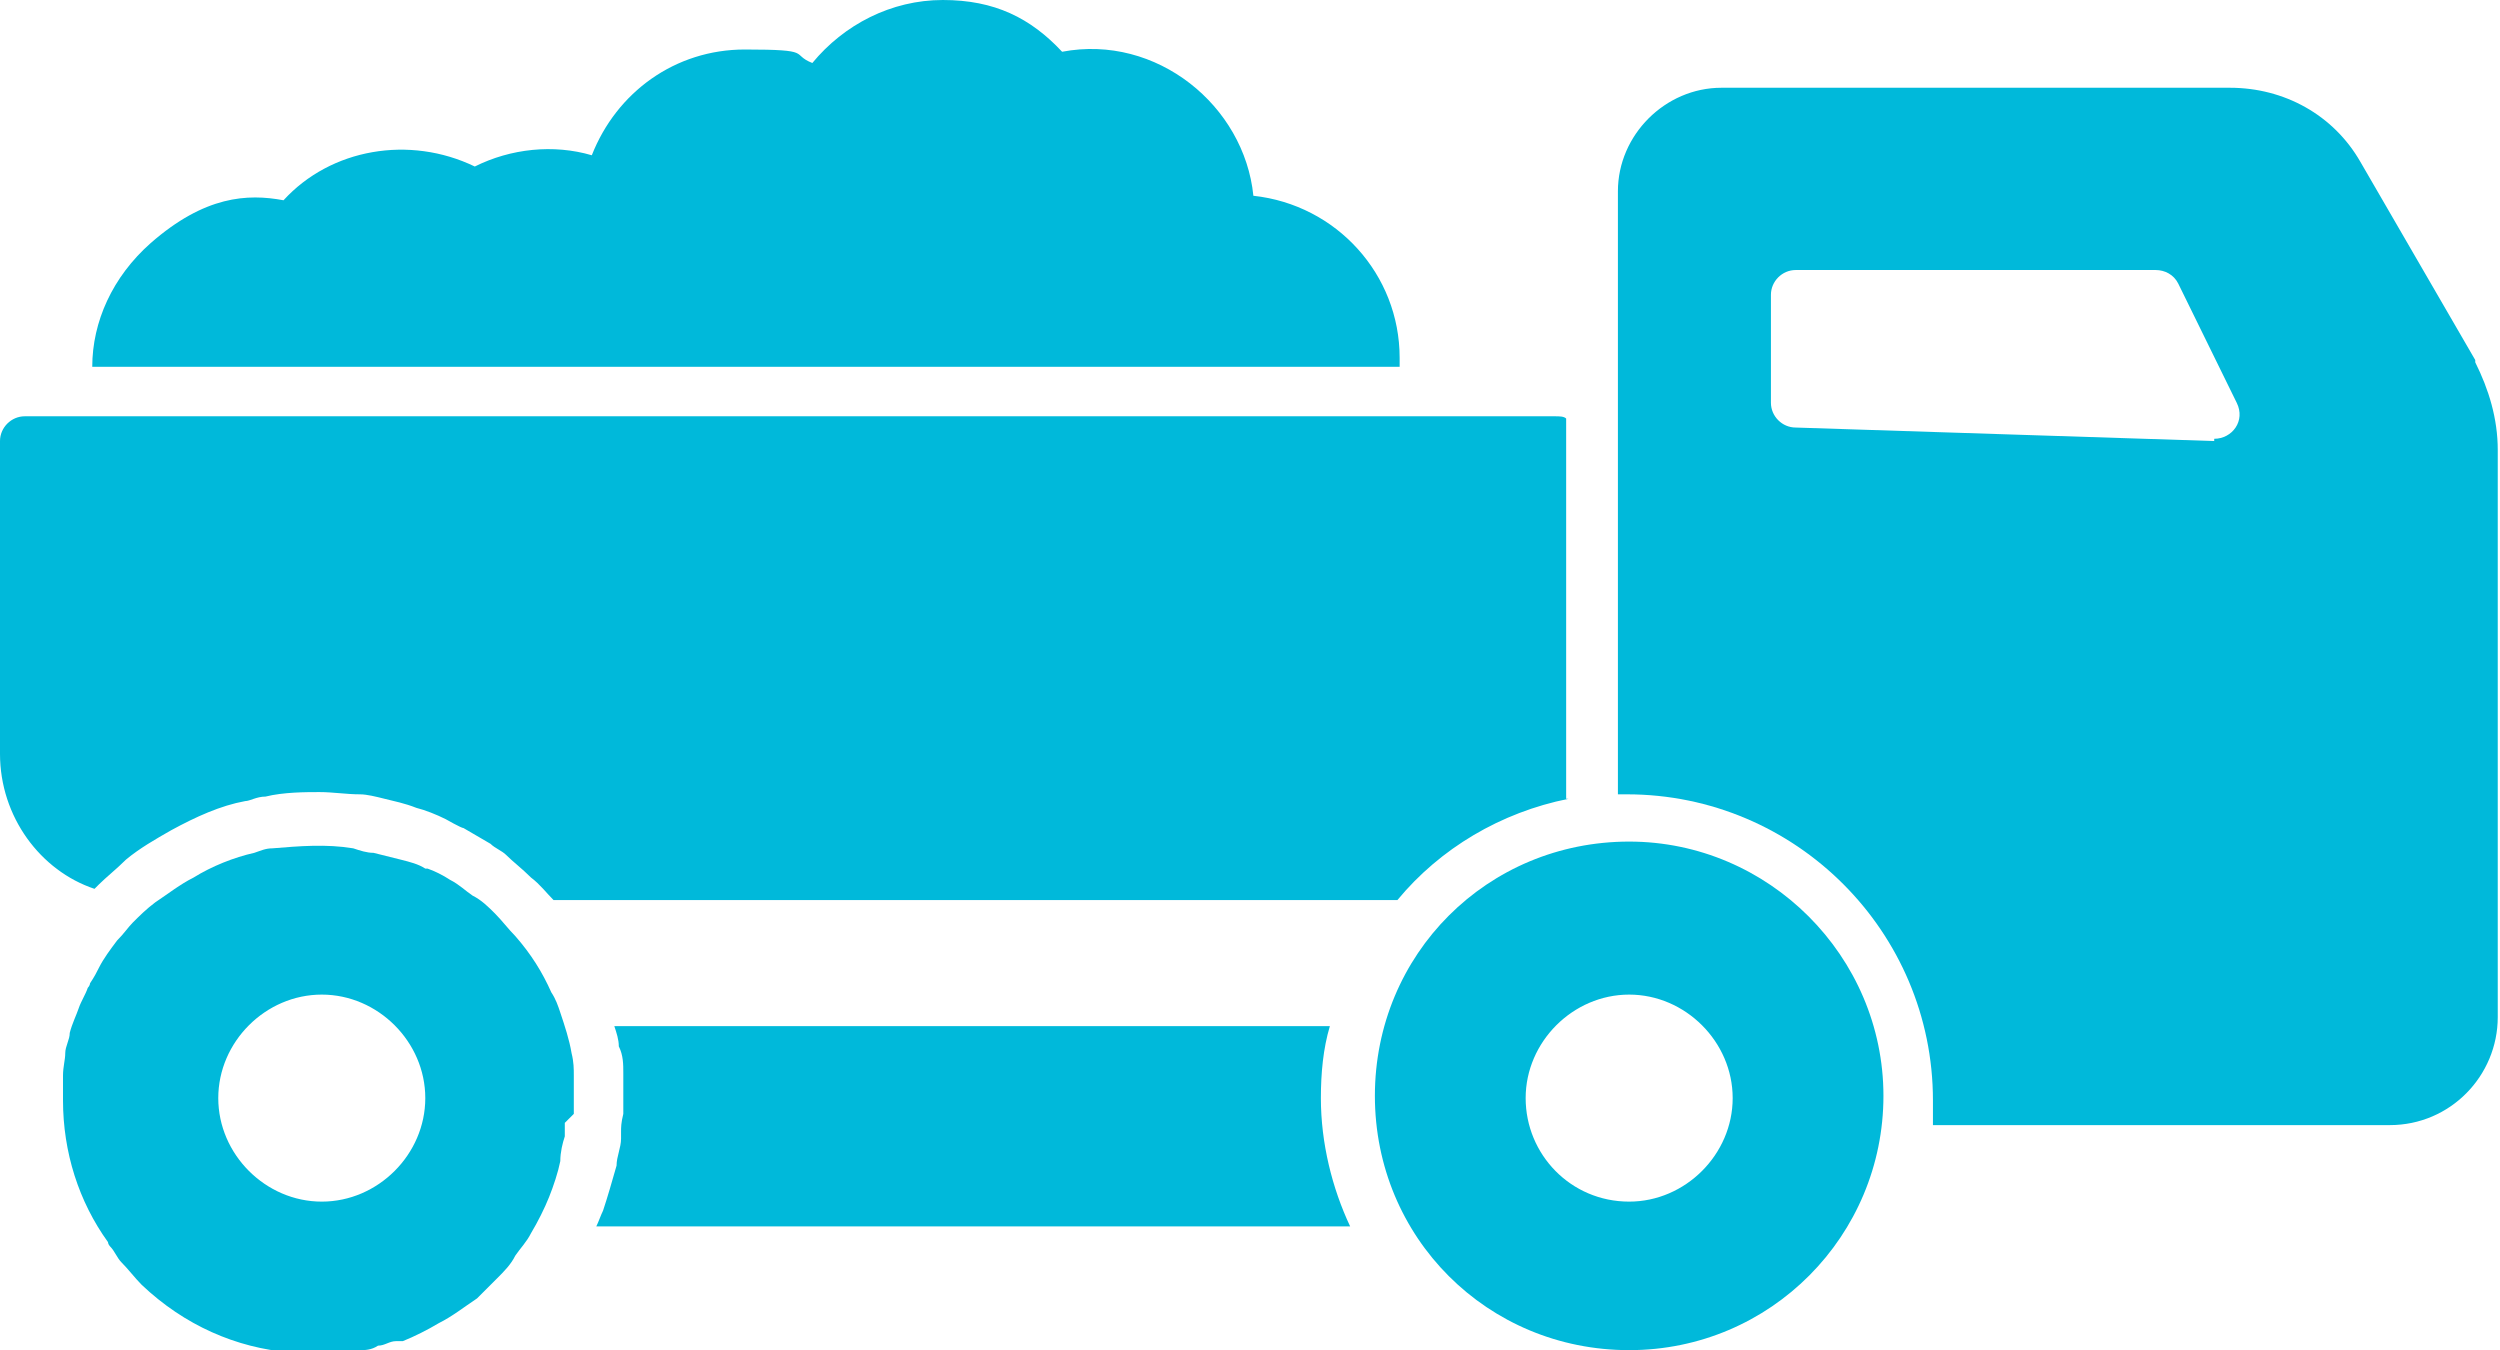
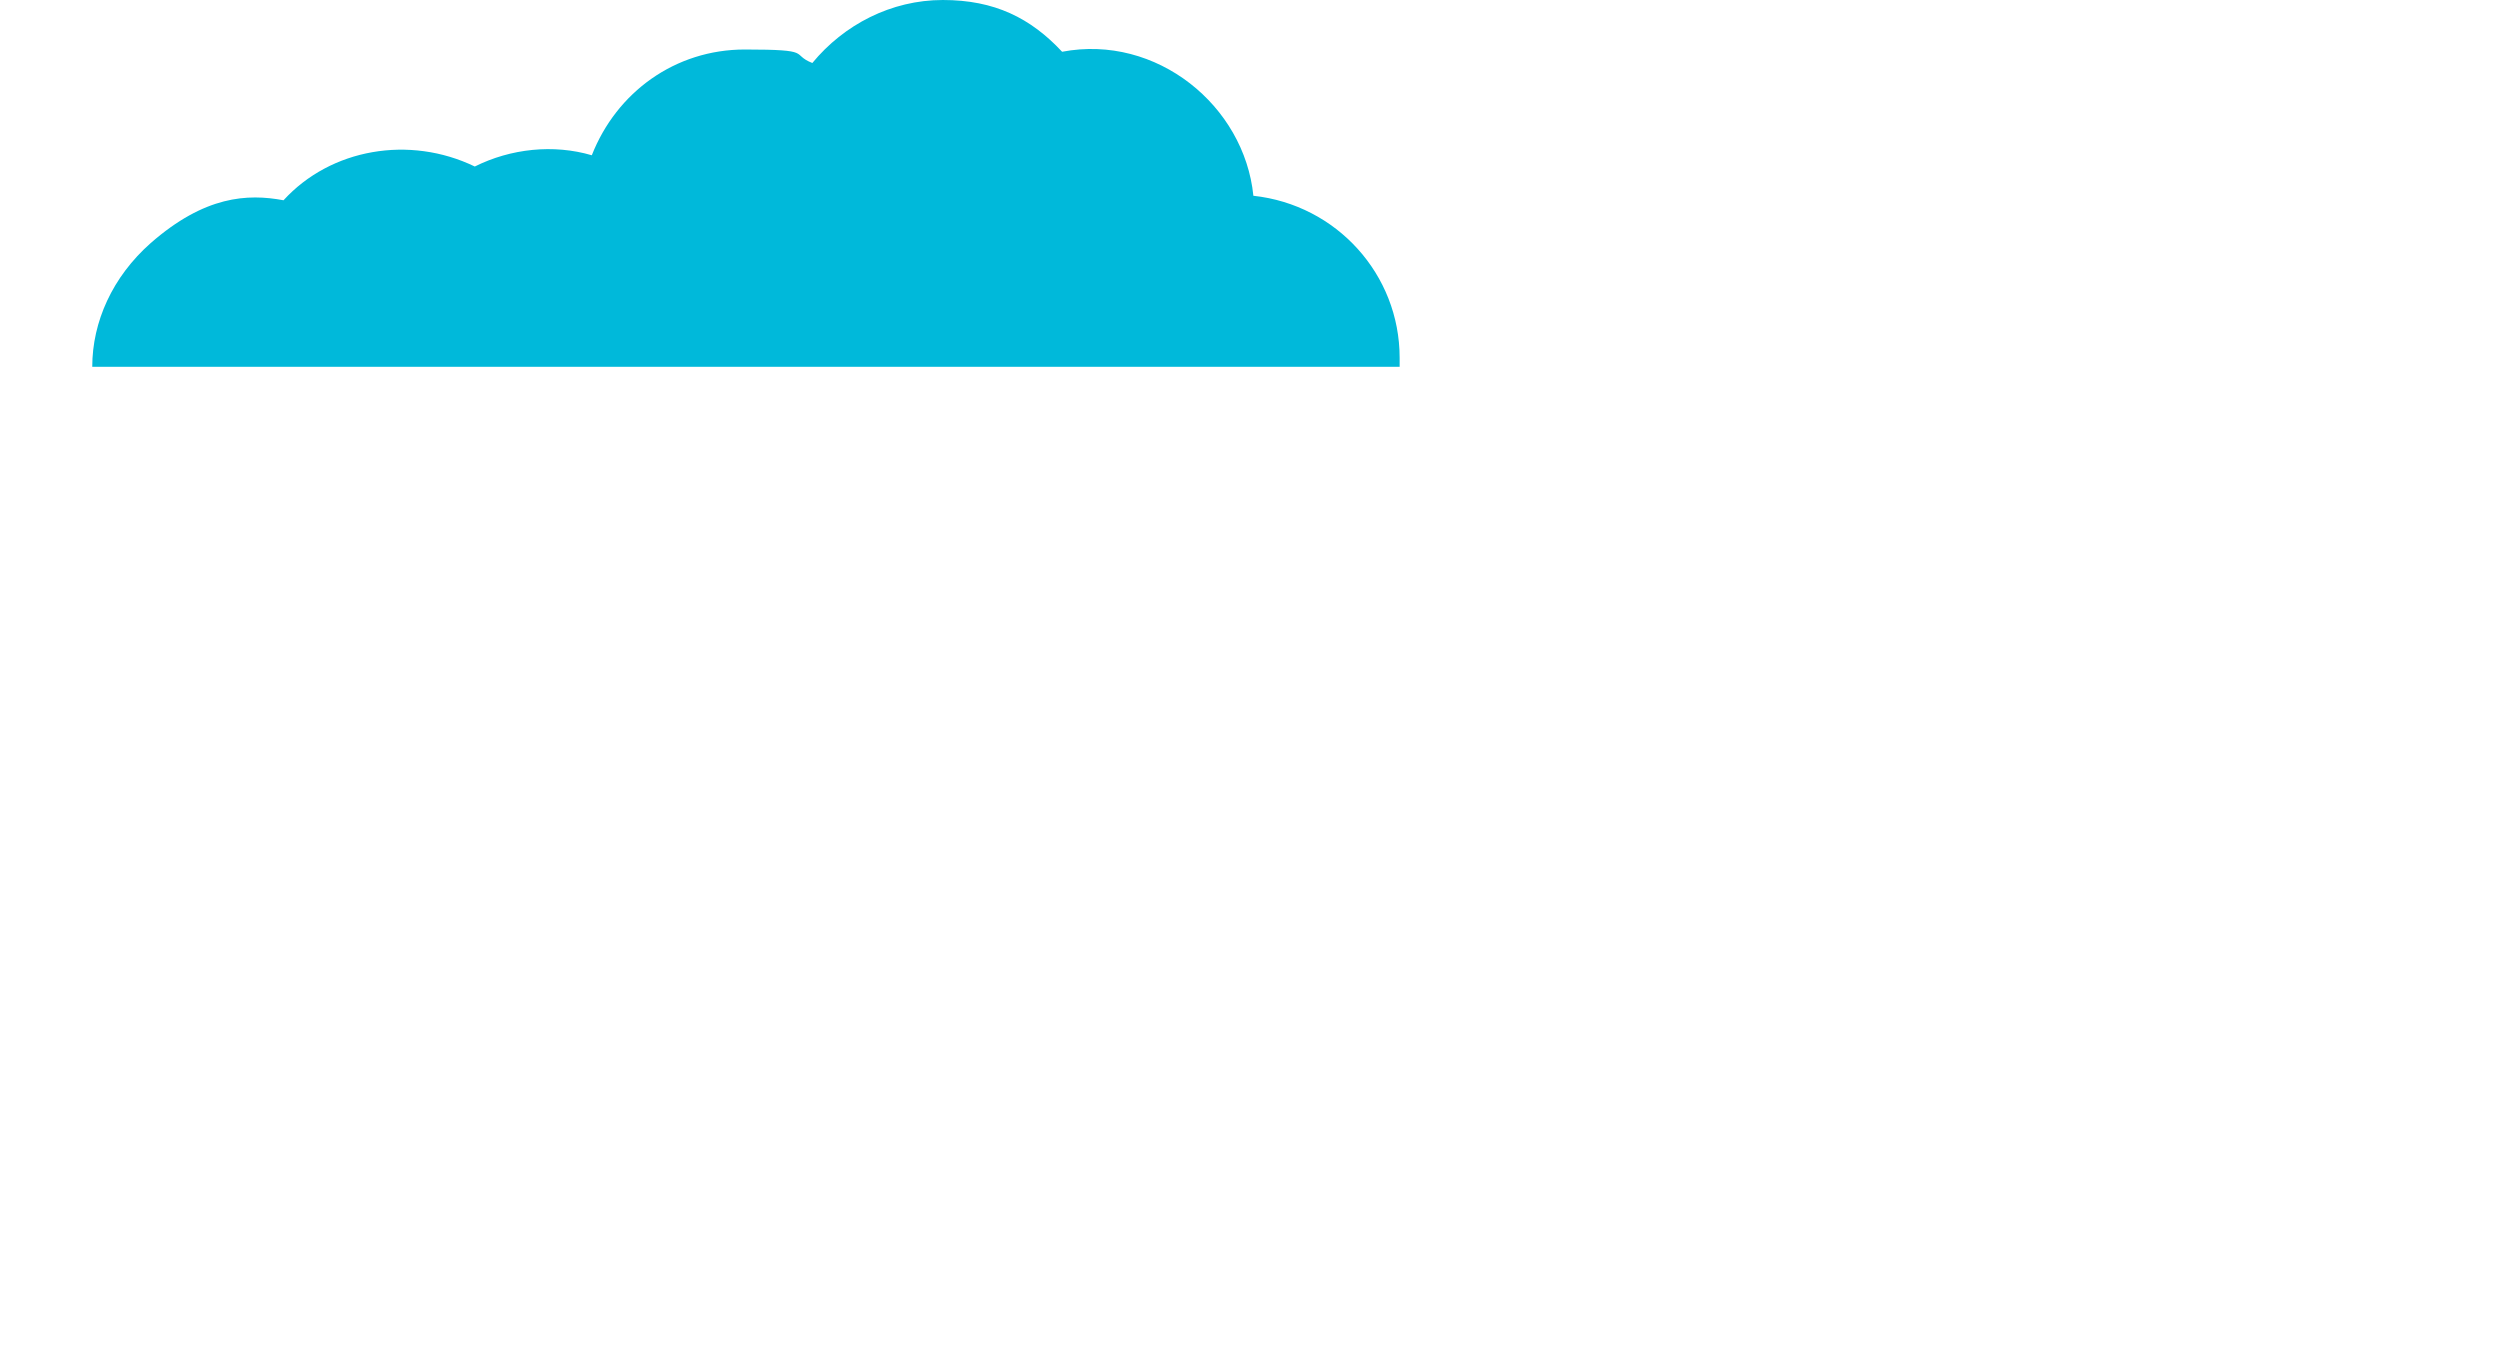
<svg xmlns="http://www.w3.org/2000/svg" id="Capa_2" version="1.1" viewBox="0 0 111.1 60">
  <defs>
    <style>
      .st0 {
        fill: #00b9da;
      }
    </style>
  </defs>
  <g id="Capa_5">
    <g>
      <path class="st0" d="M62.2,16v.3H4.1c0-2,.9-4,2.6-5.5,2.4-2.1,4.3-2.2,5.9-1.9,2.1-2.3,5.6-2.9,8.5-1.5,1.6-.8,3.5-1,5.2-.5,1.1-2.8,3.7-4.7,6.8-4.7s2,.2,3,.6C37.5,1.1,39.6,0,41.9,0s3.9.8,5.3,2.3c4.2-.8,8.1,2.4,8.5,6.4,3.7.4,6.5,3.5,6.5,7.2" />
-       <path class="st0" d="M69.7,35.5c-3,.6-5.7,2.2-7.6,4.5H24.6c-.3-.3-.6-.7-1-1-.4-.4-.8-.7-1.1-1-.2-.2-.5-.3-.7-.5l-1.2-.7c-.1,0-.8-.4-.8-.4-.4-.2-.9-.4-1.3-.5-.5-.2-1-.3-1.4-.4-.4-.1-.8-.2-1.1-.2-.6,0-1.2-.1-1.8-.1s-1.6,0-2.4.2c-.4,0-.7.2-.9.2-1.1.2-2.2.7-3.3,1.3-.7.4-1.4.8-2,1.3-.4.4-.9.8-1.2,1.1s-.2.2-.2.2C1.8,38.7,0,36.3,0,33.5v-13.9c0-.6.5-1.1,1.1-1.1h68c.2,0,.4,0,.5.1v16.6s0,.3,0,.3Z" />
-       <path class="st0" d="M98.4,19.6l-18.6-.6c-.6,0-1.1-.5-1.1-1.1v-4.8c0-.6.5-1.1,1.1-1.1h16c.4,0,.8.2,1,.6l2.6,5.3c.4.8-.2,1.6-1,1.6M110,16l-5.1-8.8c-1.2-2.1-3.4-3.3-5.8-3.3h-22.6c-2.5,0-4.6,2.1-4.6,4.6v26.8c.2,0,.3,0,.4,0,7.5,0,13.6,6.1,13.6,13.6s0,.8,0,1.1h20.3c2.7,0,4.8-2.2,4.8-4.8v-25.2c0-1.4-.4-2.7-1-3.9" />
-       <path class="st0" d="M14.3,53.4c-2.5,0-4.6-2.1-4.6-4.6s2.1-4.6,4.6-4.6,4.6,2.1,4.6,4.6-2.1,4.6-4.6,4.6M25.5,49.5c0-.2,0-.5,0-.7s0-.7,0-1c0-.3,0-.6-.1-1-.1-.6-.3-1.2-.5-1.8-.1-.3-.2-.6-.4-.9-.4-.9-.9-1.7-1.6-2.5h0c-.3-.3-.6-.7-.9-1-.3-.3-.6-.6-1-.8-.3-.2-.6-.5-1-.7,0,0,0,0,0,0-.3-.2-.7-.4-1-.5,0,0,0,0-.1,0-.3-.2-.7-.3-1.1-.4-.4-.1-.8-.2-1.2-.3-.3,0-.6-.1-.9-.2-1.2-.2-2.4-.1-3.6,0-.3,0-.5.1-.8.2-.9.2-1.9.6-2.7,1.1-.6.3-1.1.7-1.7,1.1-.4.3-.7.6-1,.9-.2.2-.4.5-.7.8-.3.4-.6.8-.8,1.2-.1.2-.2.4-.4.7,0,0,0,.1-.1.2-.1.3-.3.6-.4.9-.1.3-.3.7-.4,1.1,0,.3-.2.6-.2.9,0,.3-.1.6-.1,1,0,.1,0,.2,0,.3h0c0,.3,0,.6,0,.8,0,2.3.7,4.5,2,6.3h0s0,.1.1.2c.2.2.3.5.5.7.3.3.6.7.9,1,0,0,0,0,0,0h0c1.9,1.8,4.2,2.8,6.6,3h0c.3,0,.7,0,1,0s.8,0,1.2,0c.3,0,.6,0,.9-.1.2,0,.5,0,.8-.2.3,0,.5-.2.8-.2,0,0,.2,0,.3,0,.5-.2,1.1-.5,1.6-.8.6-.3,1.1-.7,1.7-1.1h0c.3-.3.6-.6.9-.9.3-.3.6-.6.8-1,.2-.3.5-.6.7-1,0,0,0,0,0,0,.3-.5.6-1.1.8-1.6h0c.2-.5.4-1.1.5-1.6,0,0,0,0,0,0h0c0-.4.1-.8.2-1.1,0-.2,0-.4,0-.6" />
-       <path class="st0" d="M72.4,53.4c-2.6,0-4.6-2.1-4.6-4.6s2.1-4.6,4.6-4.6,4.6,2.1,4.6,4.6-2.1,4.6-4.6,4.6M72.4,37.4c-6.3,0-11.3,5-11.3,11.3s5,11.3,11.3,11.3,11.3-5.1,11.3-11.3-5.1-11.3-11.3-11.3" />
-       <path class="st0" d="M60.1,54.5H26.5c.1-.2.2-.5.3-.7.2-.6.4-1.3.6-2,0-.4.2-.8.2-1.2v-.3c0-.2,0-.4.1-.8,0-.2,0-.5,0-.7,0-.4,0-.8,0-1.1,0-.4,0-.8-.2-1.2,0-.3-.1-.6-.2-.9h31.8c-.3,1-.4,2.1-.4,3.2,0,2,.5,4,1.3,5.7" />
    </g>
  </g>
</svg>